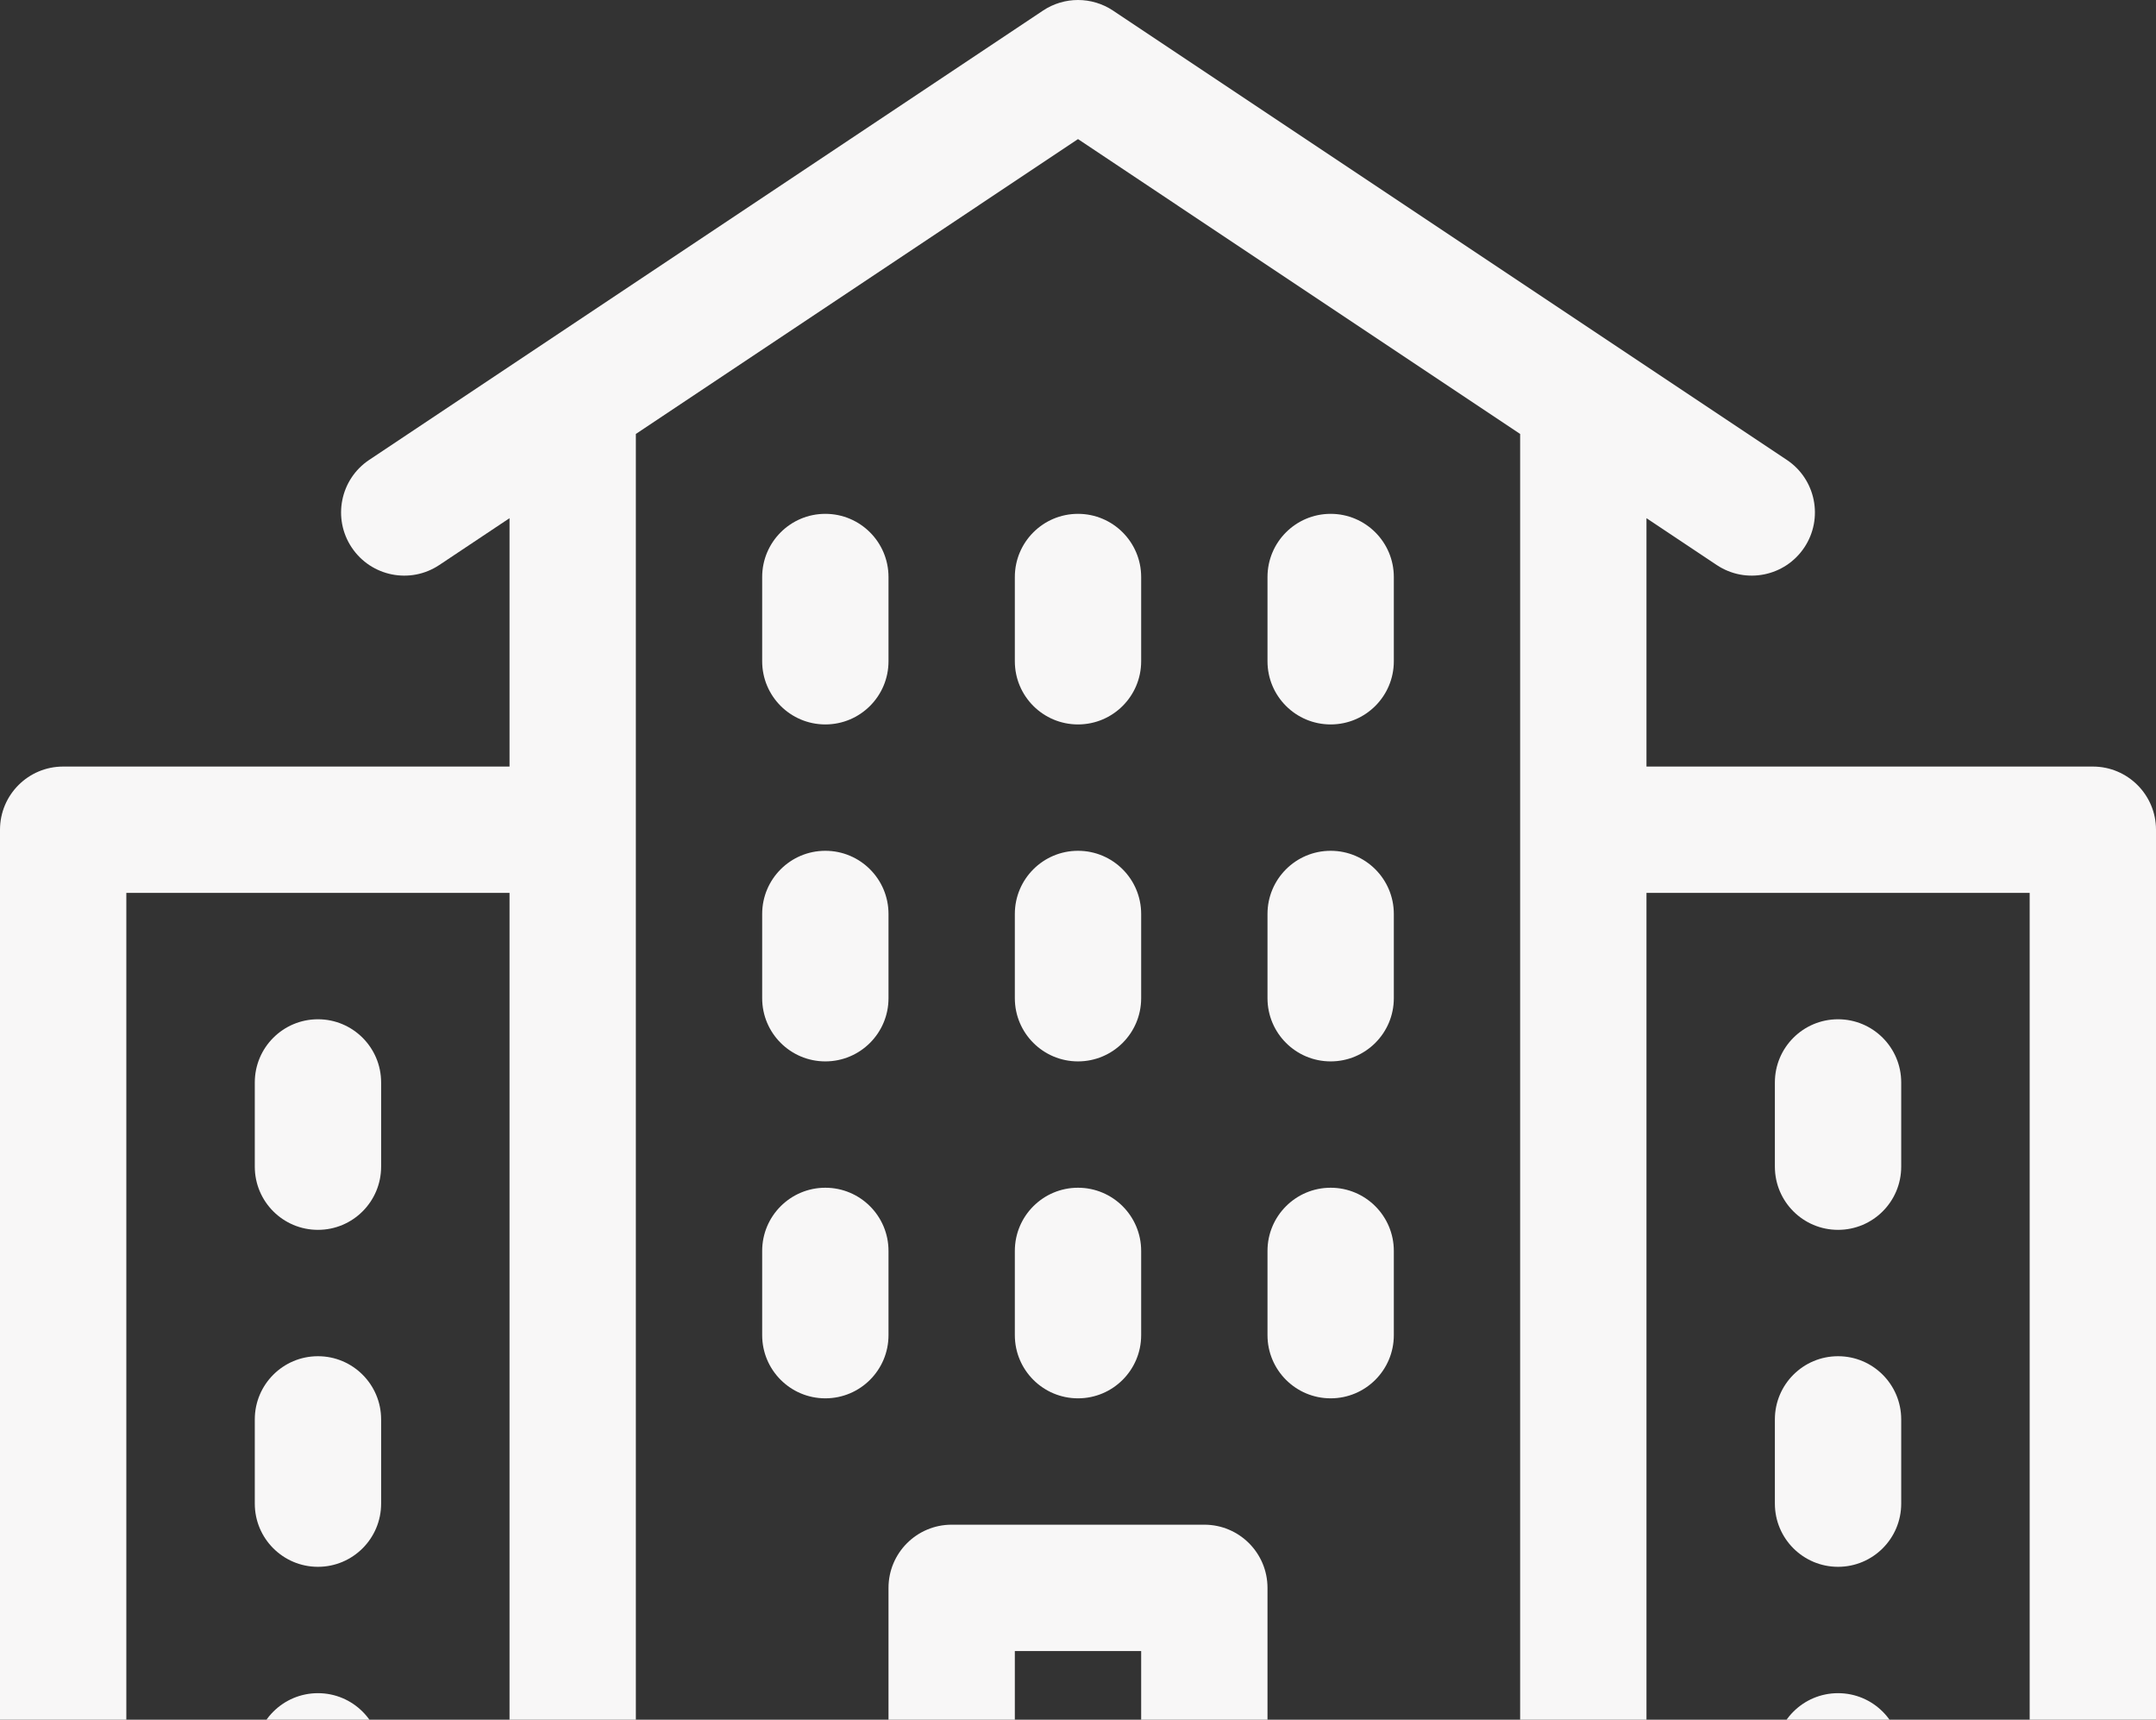
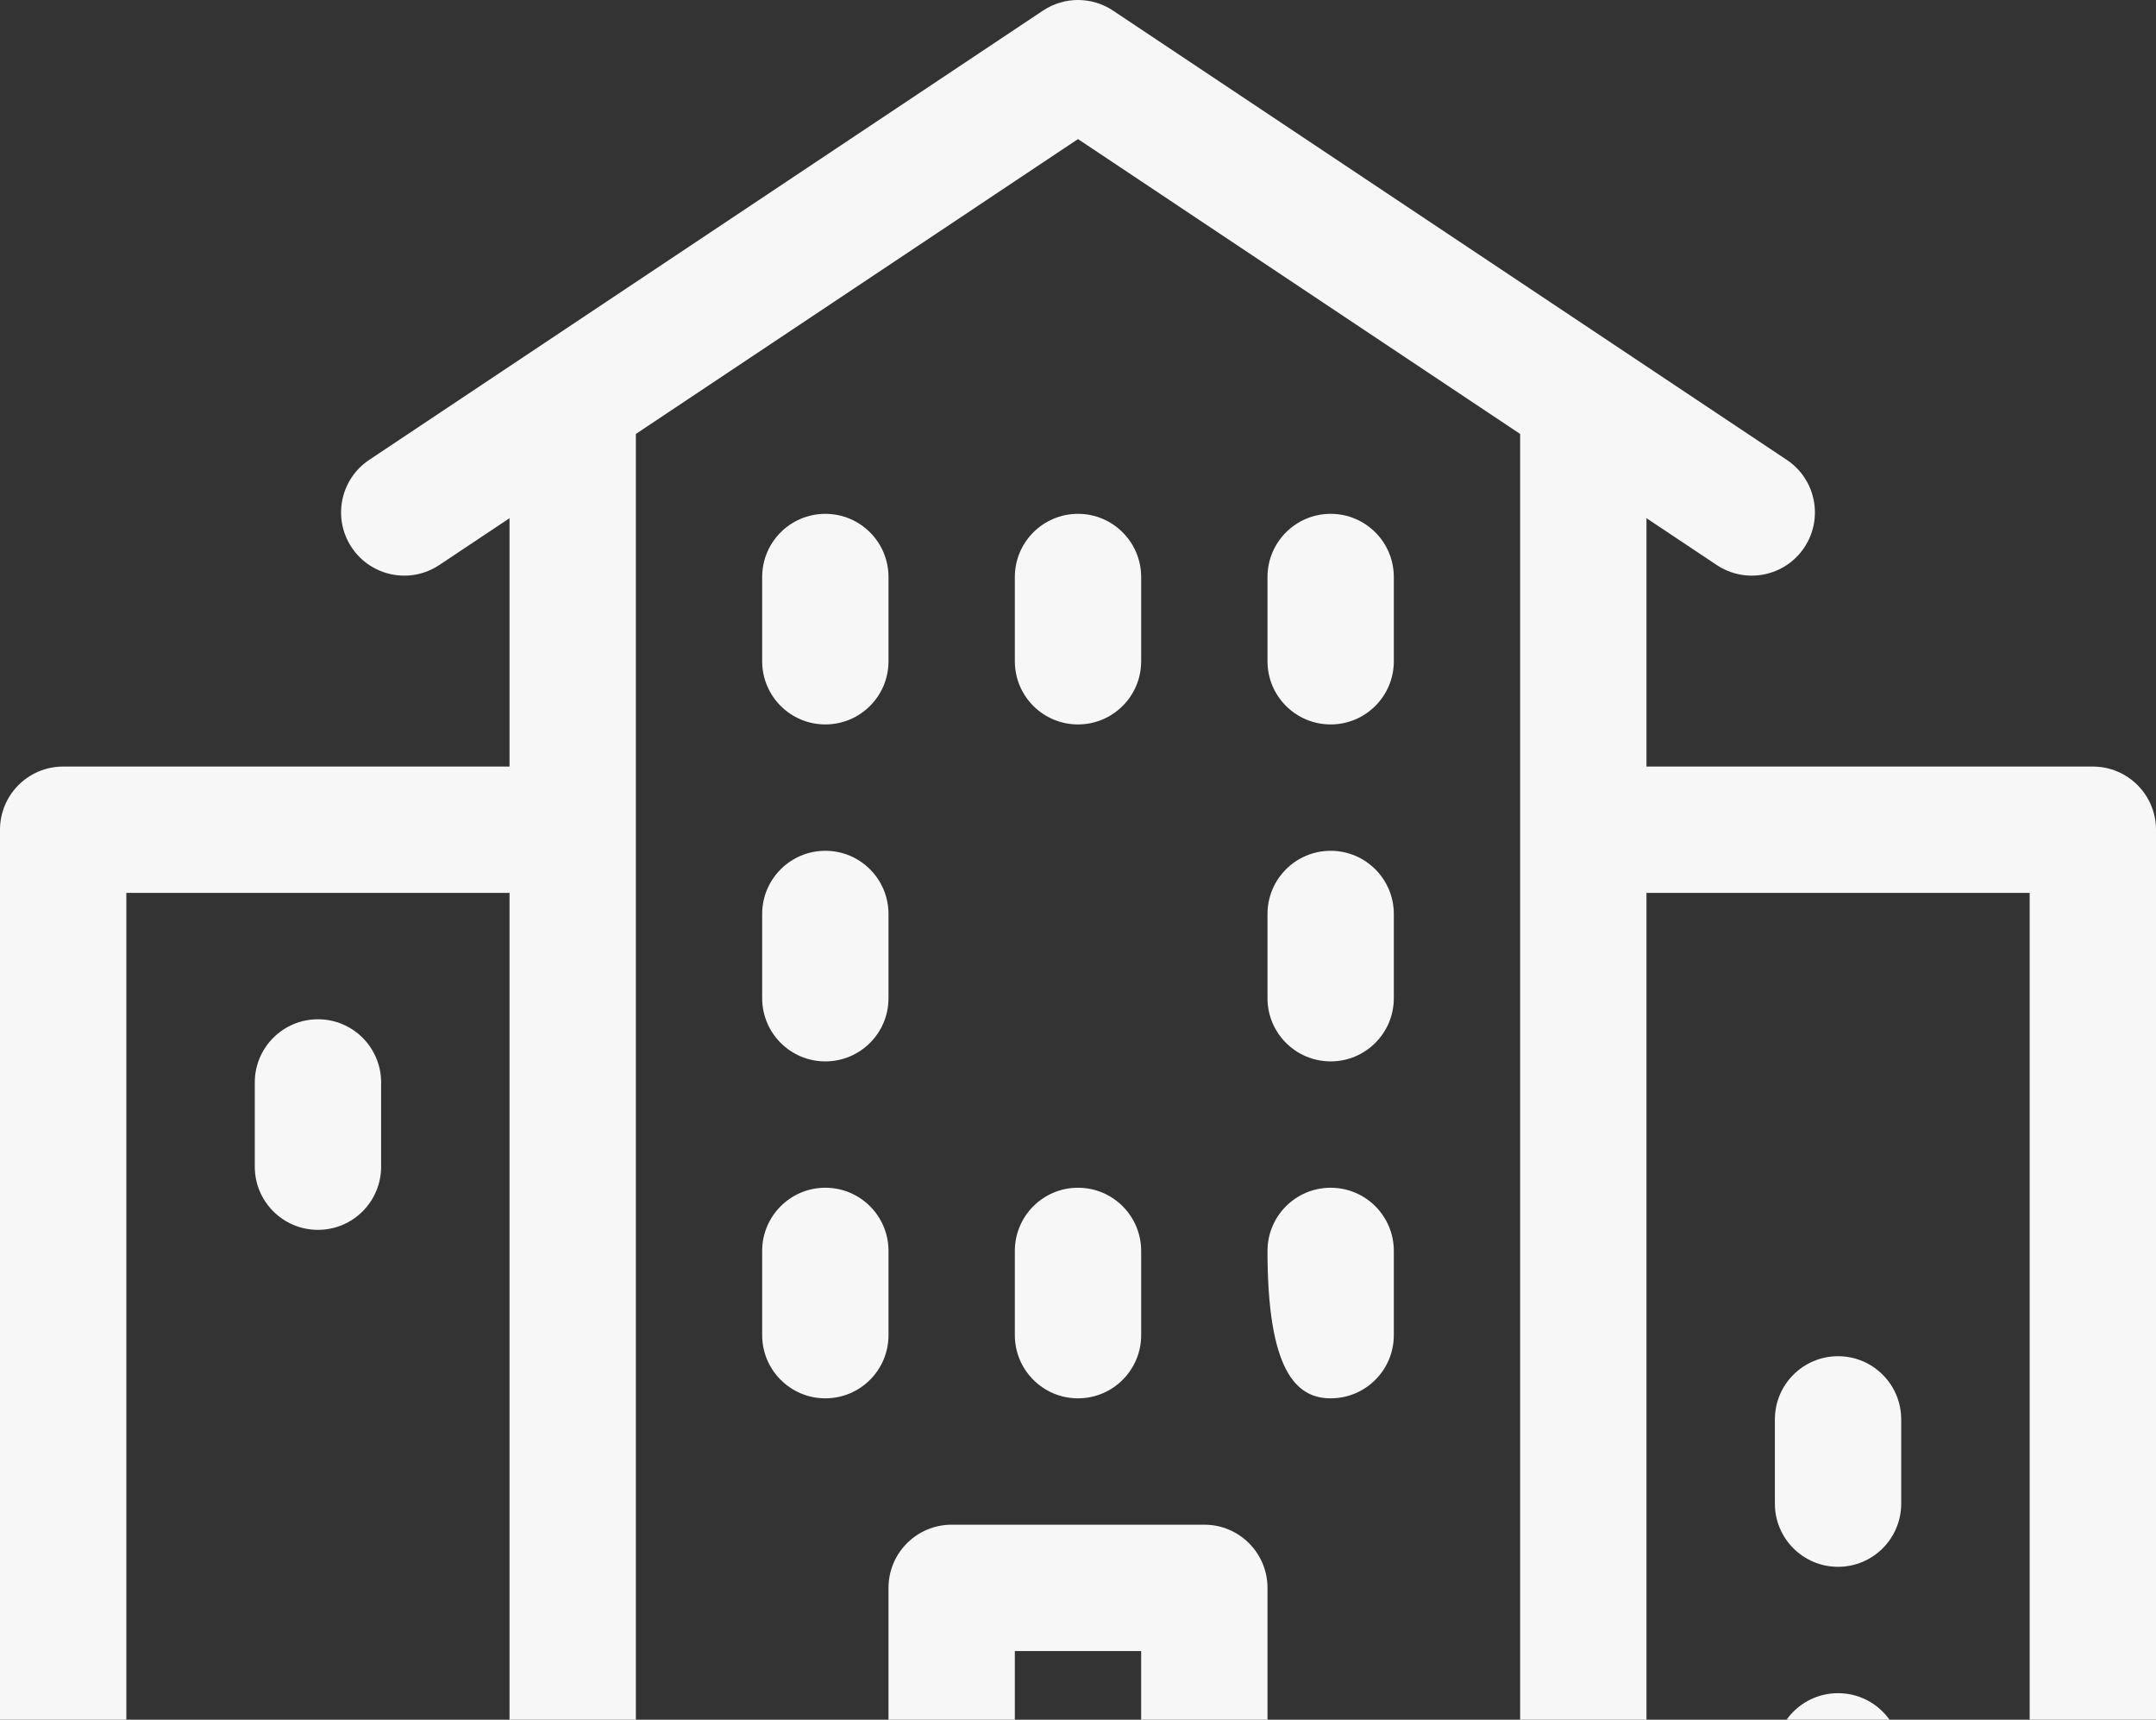
<svg xmlns="http://www.w3.org/2000/svg" width="158" height="126" viewBox="0 0 158 126" fill="none">
  <rect x="0" y="0" width="158" height="126" fill="#333333" stroke="none" />
  <g clip-path="url(#clip0_3706_26537)">
    <path d="M153.371 56.164H120.66V37.966L125.807 41.397C127.934 42.815 130.808 42.241 132.227 40.113C133.645 37.986 133.07 35.112 130.943 33.694L81.568 0.777C80.013 -0.259 77.987 -0.259 76.433 0.777L27.058 33.694C24.93 35.112 24.355 37.986 25.774 40.113C27.192 42.241 30.066 42.816 32.193 41.397L37.34 37.966V56.164H4.629C2.073 56.164 0 58.237 0 60.793V153.371C0 155.928 2.073 158 4.629 158H153.371C155.927 158 158 155.928 158 153.371V60.793C158 58.237 155.927 56.164 153.371 56.164ZM37.34 148.742H9.258V65.422H37.34V148.742ZM83.629 148.742H74.371V120.969H83.629V148.742ZM111.402 148.742H92.887V116.34C92.887 113.784 90.814 111.711 88.258 111.711H69.742C67.186 111.711 65.113 113.784 65.113 116.34V148.742H46.598V31.794L79 10.192L111.402 31.794V148.742ZM148.742 148.742H120.66V65.422H148.742V148.742Z" fill="#F8F7F7" />
-     <path d="M134.699 90.109C137.256 90.109 139.328 88.037 139.328 85.48V79.308C139.328 76.752 137.256 74.68 134.699 74.68C132.143 74.68 130.07 76.752 130.07 79.308V85.48C130.07 88.037 132.143 90.109 134.699 90.109Z" fill="#F8F7F7" />
    <path d="M134.699 114.797C137.256 114.797 139.328 112.724 139.328 110.168V103.996C139.328 101.44 137.256 99.367 134.699 99.367C132.143 99.367 130.07 101.44 130.07 103.996V110.168C130.07 112.724 132.143 114.797 134.699 114.797Z" fill="#F8F7F7" />
    <path d="M97.516 77.766C100.072 77.766 102.145 75.693 102.145 73.137V66.965C102.145 64.409 100.072 62.336 97.516 62.336C94.959 62.336 92.887 64.409 92.887 66.965V73.137C92.887 75.693 94.959 77.766 97.516 77.766Z" fill="#F8F7F7" />
-     <path d="M97.516 102.453C100.072 102.453 102.145 100.381 102.145 97.824V91.652C102.145 89.096 100.072 87.023 97.516 87.023C94.959 87.023 92.887 89.096 92.887 91.652V97.824C92.887 100.381 94.959 102.453 97.516 102.453Z" fill="#F8F7F7" />
-     <path d="M79 62.336C76.444 62.336 74.371 64.409 74.371 66.965V73.137C74.371 75.693 76.444 77.766 79 77.766C81.556 77.766 83.629 75.693 83.629 73.137V66.965C83.629 64.409 81.556 62.336 79 62.336Z" fill="#F8F7F7" />
+     <path d="M97.516 102.453C100.072 102.453 102.145 100.381 102.145 97.824V91.652C102.145 89.096 100.072 87.023 97.516 87.023C94.959 87.023 92.887 89.096 92.887 91.652C92.887 100.381 94.959 102.453 97.516 102.453Z" fill="#F8F7F7" />
    <path d="M79 87.023C76.444 87.023 74.371 89.096 74.371 91.652V97.824C74.371 100.381 76.444 102.453 79 102.453C81.556 102.453 83.629 100.381 83.629 97.824V91.652C83.629 89.096 81.556 87.023 79 87.023Z" fill="#F8F7F7" />
    <path d="M60.484 62.336C57.928 62.336 55.855 64.409 55.855 66.965V73.137C55.855 75.693 57.928 77.766 60.484 77.766C63.041 77.766 65.113 75.693 65.113 73.137V66.965C65.113 64.409 63.041 62.336 60.484 62.336Z" fill="#F8F7F7" />
    <path d="M97.516 53.078C100.072 53.078 102.145 51.006 102.145 48.449V42.277C102.145 39.721 100.072 37.648 97.516 37.648C94.959 37.648 92.887 39.721 92.887 42.277V48.449C92.887 51.006 94.959 53.078 97.516 53.078Z" fill="#F8F7F7" />
    <path d="M74.371 42.277V48.449C74.371 51.006 76.444 53.078 79 53.078C81.556 53.078 83.629 51.006 83.629 48.449V42.277C83.629 39.721 81.556 37.648 79 37.648C76.444 37.648 74.371 39.721 74.371 42.277Z" fill="#F8F7F7" />
    <path d="M60.484 37.648C57.928 37.648 55.855 39.721 55.855 42.277V48.449C55.855 51.006 57.928 53.078 60.484 53.078C63.041 53.078 65.113 51.006 65.113 48.449V42.277C65.113 39.721 63.041 37.648 60.484 37.648Z" fill="#F8F7F7" />
    <path d="M60.484 87.023C57.928 87.023 55.855 89.096 55.855 91.652V97.824C55.855 100.381 57.928 102.453 60.484 102.453C63.041 102.453 65.113 100.381 65.113 97.824V91.652C65.113 89.096 63.041 87.023 60.484 87.023Z" fill="#F8F7F7" />
    <path d="M134.699 139.484C137.256 139.484 139.328 137.412 139.328 134.855V128.683C139.328 126.127 137.256 124.055 134.699 124.055C132.143 124.055 130.07 126.127 130.07 128.683V134.855C130.07 137.412 132.143 139.484 134.699 139.484Z" fill="#F8F7F7" />
    <path d="M23.301 90.109C25.857 90.109 27.93 88.037 27.93 85.48V79.308C27.93 76.752 25.857 74.68 23.301 74.68C20.744 74.68 18.672 76.752 18.672 79.308V85.48C18.672 88.037 20.744 90.109 23.301 90.109Z" fill="#F8F7F7" />
-     <path d="M23.301 114.797C25.857 114.797 27.93 112.724 27.93 110.168V103.996C27.93 101.44 25.857 99.367 23.301 99.367C20.744 99.367 18.672 101.44 18.672 103.996V110.168C18.672 112.724 20.744 114.797 23.301 114.797Z" fill="#F8F7F7" />
-     <path d="M23.301 139.484C25.857 139.484 27.93 137.412 27.93 134.855V128.683C27.93 126.127 25.857 124.055 23.301 124.055C20.744 124.055 18.672 126.127 18.672 128.683V134.855C18.672 137.412 20.744 139.484 23.301 139.484Z" fill="#F8F7F7" />
  </g>
  <defs>
    <clipPath id="clip0_3706_26537">
      <rect width="158" height="126" fill="white" />
    </clipPath>
  </defs>
</svg>